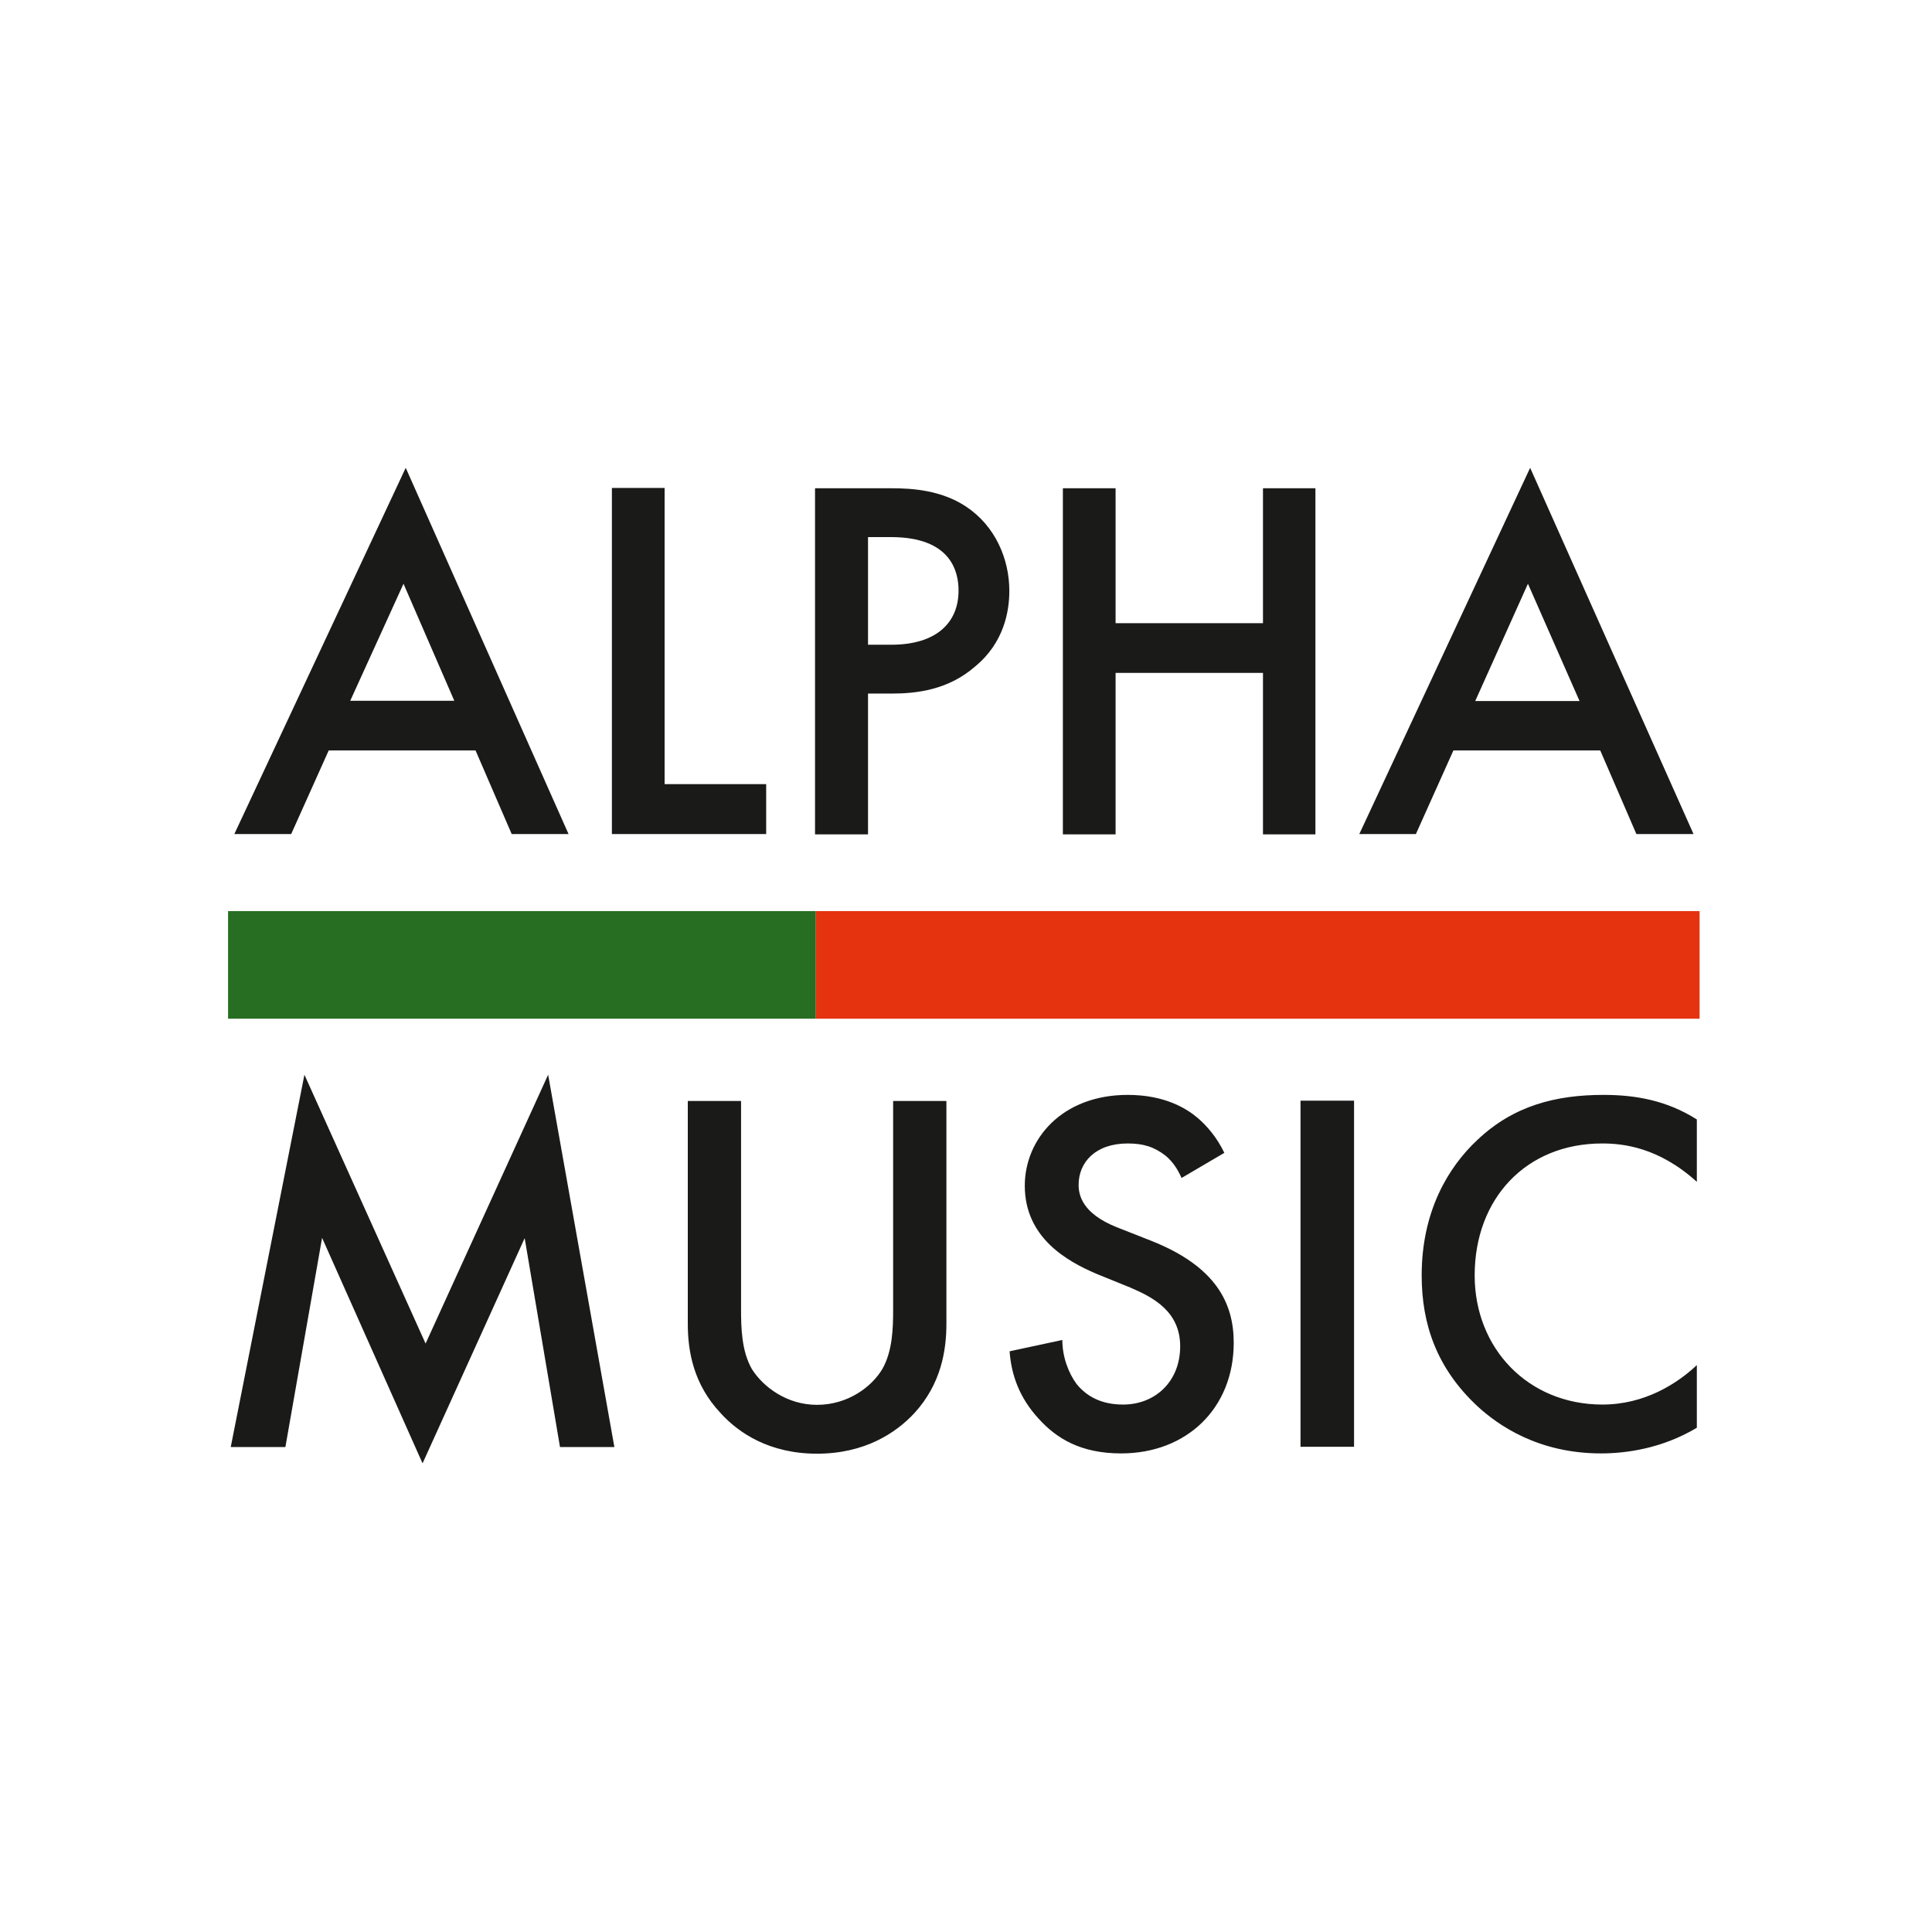
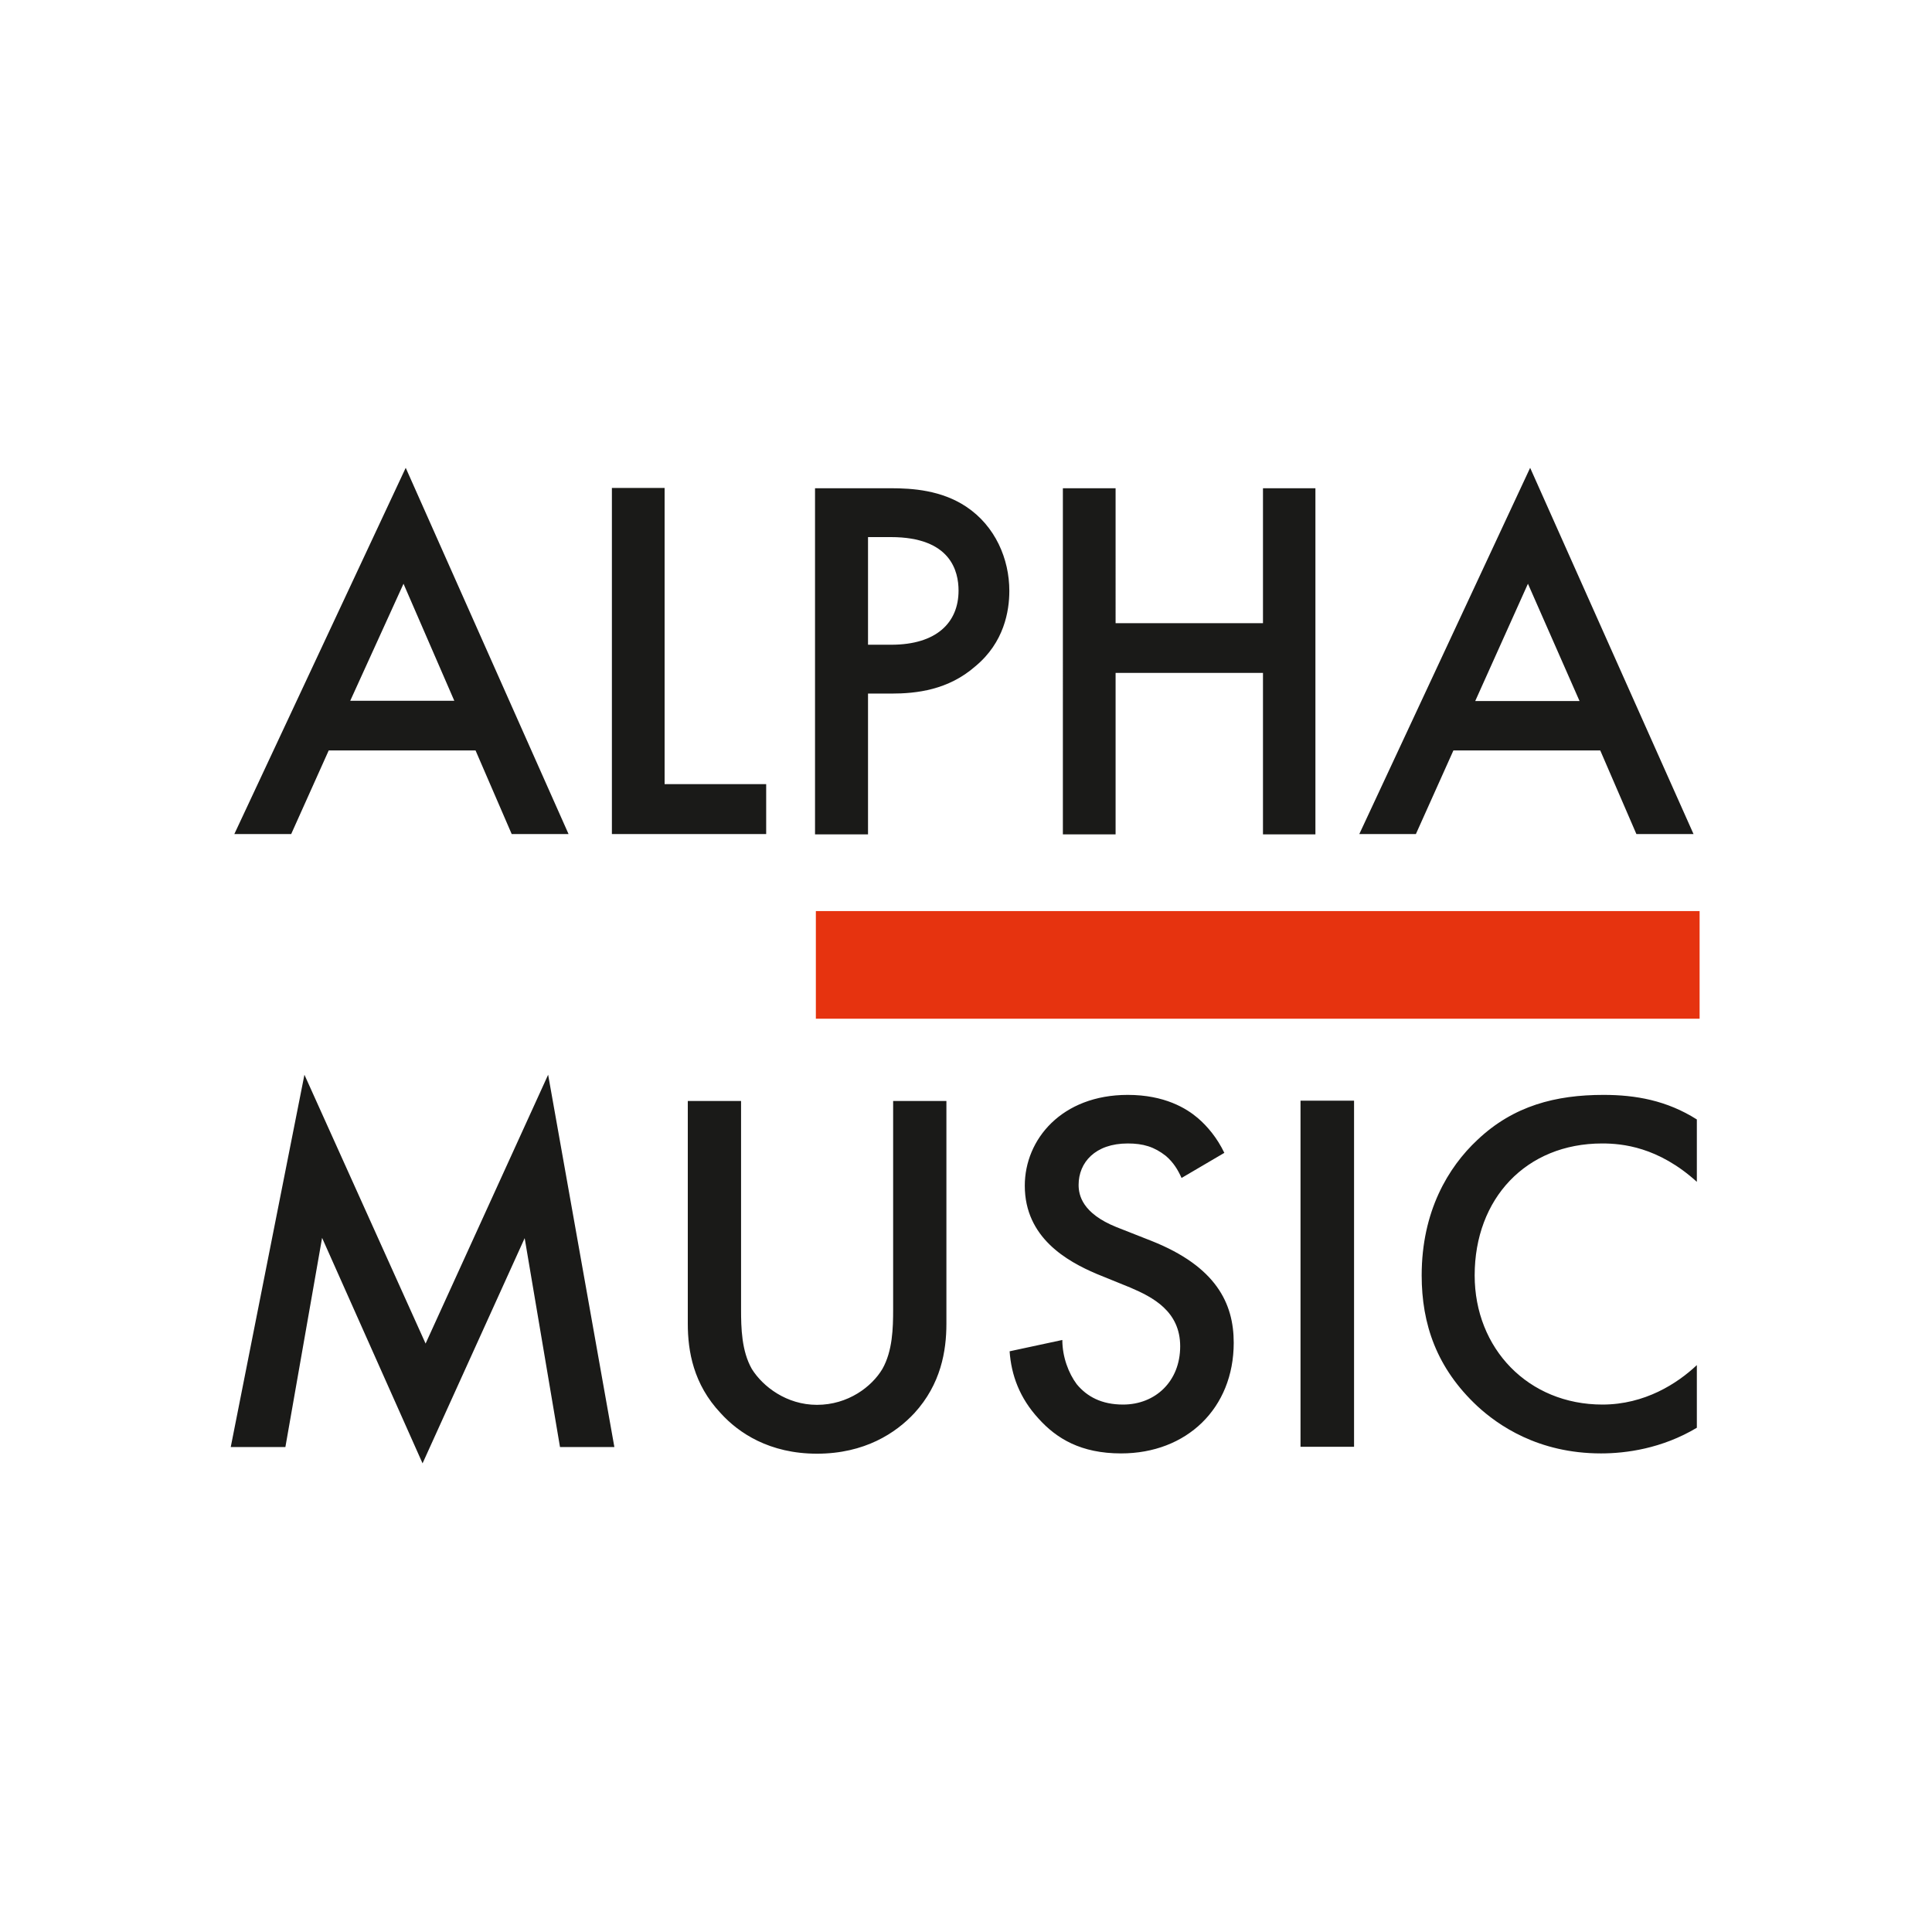
<svg xmlns="http://www.w3.org/2000/svg" data-bbox="82.6 169.5 533.2 360.7" height="700" width="700" viewBox="0 0 700 700" data-type="color">
  <g>
    <defs>
      <clipPath id="ad427797-37af-44e0-90ef-4126f7d26458" clipPathUnits="userSpaceOnUse">
        <path d="M616.51 169.01V530.2H82.63V169.01z" />
      </clipPath>
    </defs>
    <g clip-path="url(#ad427797-37af-44e0-90ef-4126f7d26458)">
      <path d="M579.8 271.9h-53.2L513 302.2h-20.5l61.9-132.7 59.2 132.7h-20.7zm-7.5-17.9-18.7-42.5-19.1 42.5zm-168.1-28.2h53.4v-48.9h19v125.4h-19v-58.5h-53.4v58.5h-19.1V176.9h19.1zm-81.4-48.9c7.8 0 18.3.7 27.3 6.7 10.5 7 15.6 18.9 15.6 30.5 0 7.3-1.9 18.7-12.3 27.3-9.8 8.6-21.3 9.9-30.5 9.9h-8.4v51h-19.2V176.9zm-8.3 56.7h8.4c16.5 0 24.4-8.1 24.4-19.6 0-7-2.8-19.4-24.5-19.4h-8.3zm-73.7-56.8v107.3h36.8v18.1h-55.9V176.8zm-68.5 95.1h-53.2l-13.6 30.3H84.9L147 169.5l59 132.7h-20.6zm-7.7-18-18.4-42.4-19.3 42.4z" fill-rule="evenodd" fill="#1a1a18" data-color="1" />
      <path d="M614.8 405.6c-10.9-6.9-22.2-8.9-33.8-8.9-17.3 0-32.6 3.9-45.7 16.3-10.6 9.9-20.2 25.9-20.2 49.1 0 17.6 5.4 33.6 20.2 47.4 7.4 6.8 21.9 17.1 44.8 17.1 8.9 0 22-1.7 34.7-9.3v-22.7c-7.1 6.7-18.9 14.3-34.2 14.3-26.9 0-46.3-20.3-46.3-46.8 0-27.8 18.6-47.8 46.2-47.8 7.2 0 20.3 1.2 34.3 13.9zm-143.6-6.8v125.4h19.4V398.8zm-27.6 18.9c-2.6-5.4-6.1-9.6-9.6-12.6-4.1-3.5-12-8.4-25.4-8.4-23.9 0-37.3 16.1-37.3 32.9 0 18.9 15.4 27.4 25.9 31.9l12.3 5c8.2 3.5 18.1 8.6 18.1 21.3s-9 21.1-20.7 21.1c-7.8 0-13.1-2.9-16.8-7.4-2.9-3.9-5.2-9.8-5.2-16l-19.1 4.1c.6 8.6 3.6 16.9 10.5 24.4 6.5 7.2 15.3 12.6 29.9 12.6 23.7 0 40.8-16.3 40.8-40.1 0-14.3-6.4-27.6-29.8-36.9l-12.7-5c-12.4-5-13.7-11.6-13.7-15.3 0-8.1 6-15 17.8-15 5.6 0 9.6 1.2 13.8 4.5 2.8 2.4 4.4 5.1 5.7 8zm-194.4-18.8v80.7c0 9.9 2 21.9 11.9 32.4 6.5 7.2 17.7 14.7 34.9 14.7 17.3 0 28.6-7.5 35.3-14.7 9.6-10.5 11.6-22.5 11.6-32.4v-80.7h-19.3v75.5c0 6.8-.2 15.1-3.9 21.6-3.8 6.4-12.4 13-23.7 13-11 0-19.6-6.6-23.6-13-3.7-6.5-3.9-14.8-3.9-21.6v-75.5zM103.4 524.3l13.3-75.8 36.4 81.7 37-81.6 12.8 75.7h19.7l-24-134.9-44.4 97.4-43.9-97.4-26.7 134.9z" fill-rule="evenodd" fill="#1a1a18" data-color="1" />
-       <path d="M295.6 330.1v39h-213v-39z" fill-rule="evenodd" fill="#276e22" data-color="2" />
      <path d="M615.8 330.1v39H295.6v-39z" fill-rule="evenodd" fill="#e6330f" data-color="3" />
    </g>
  </g>
</svg>